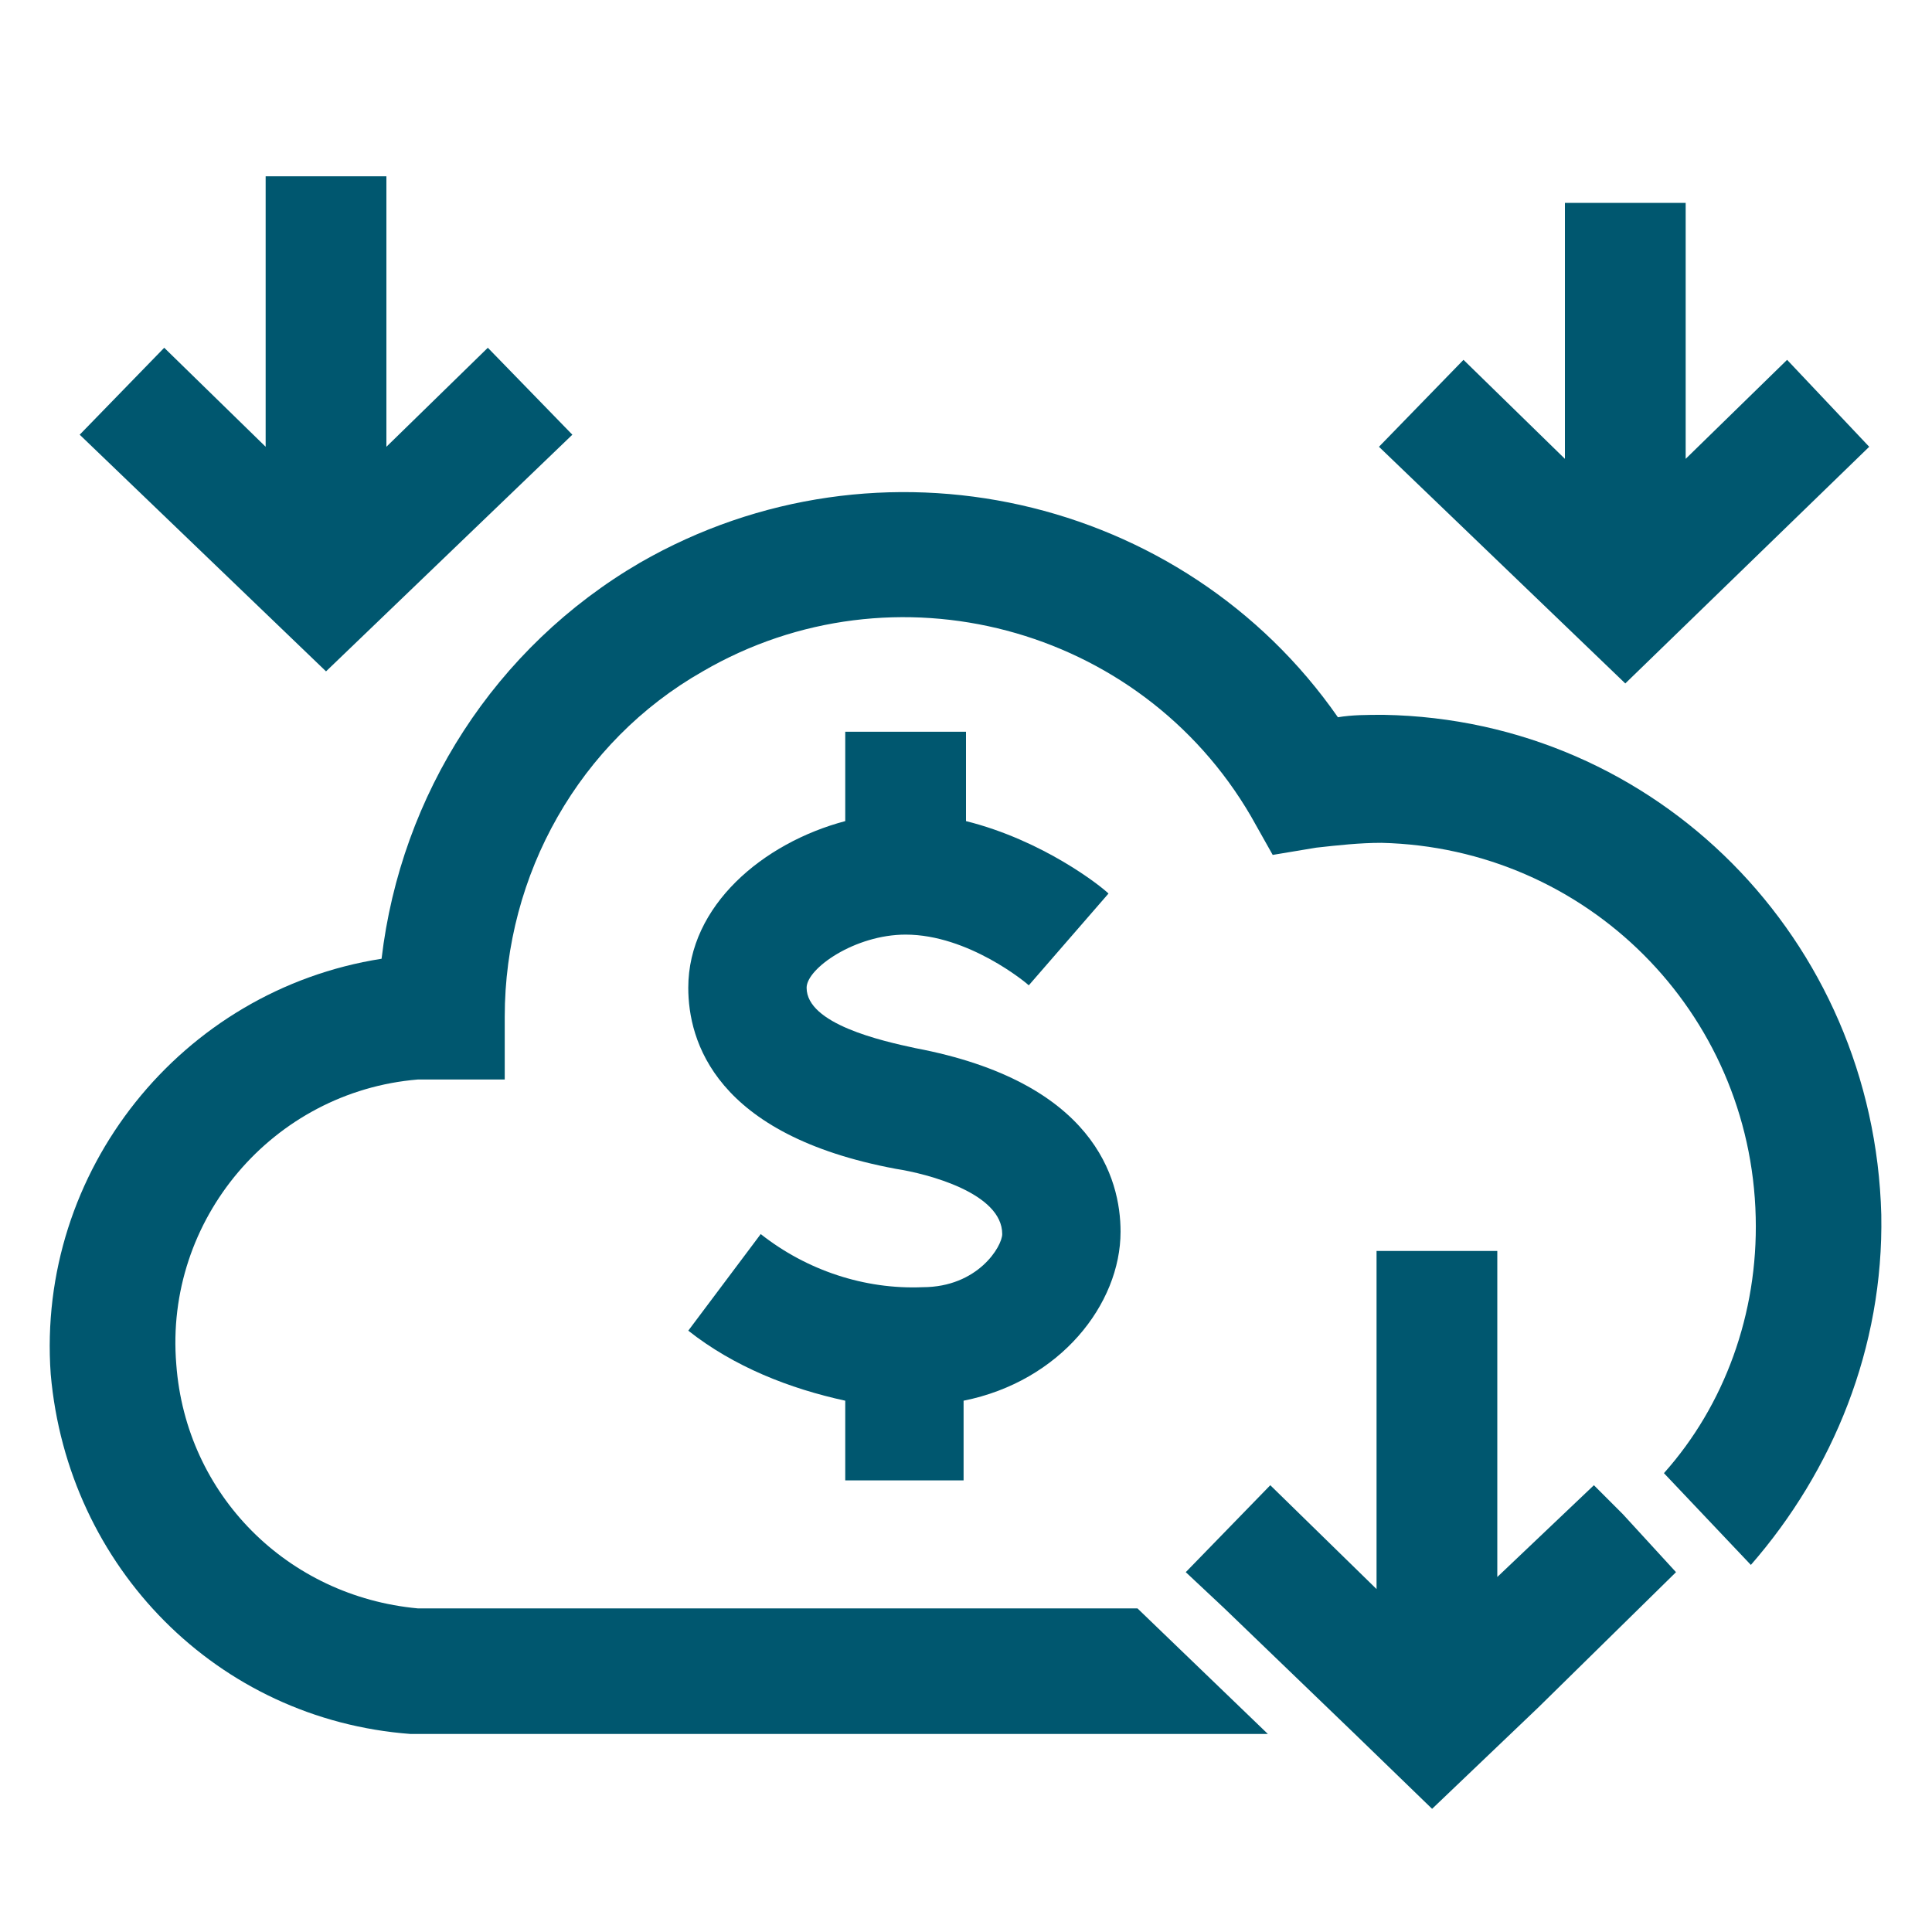
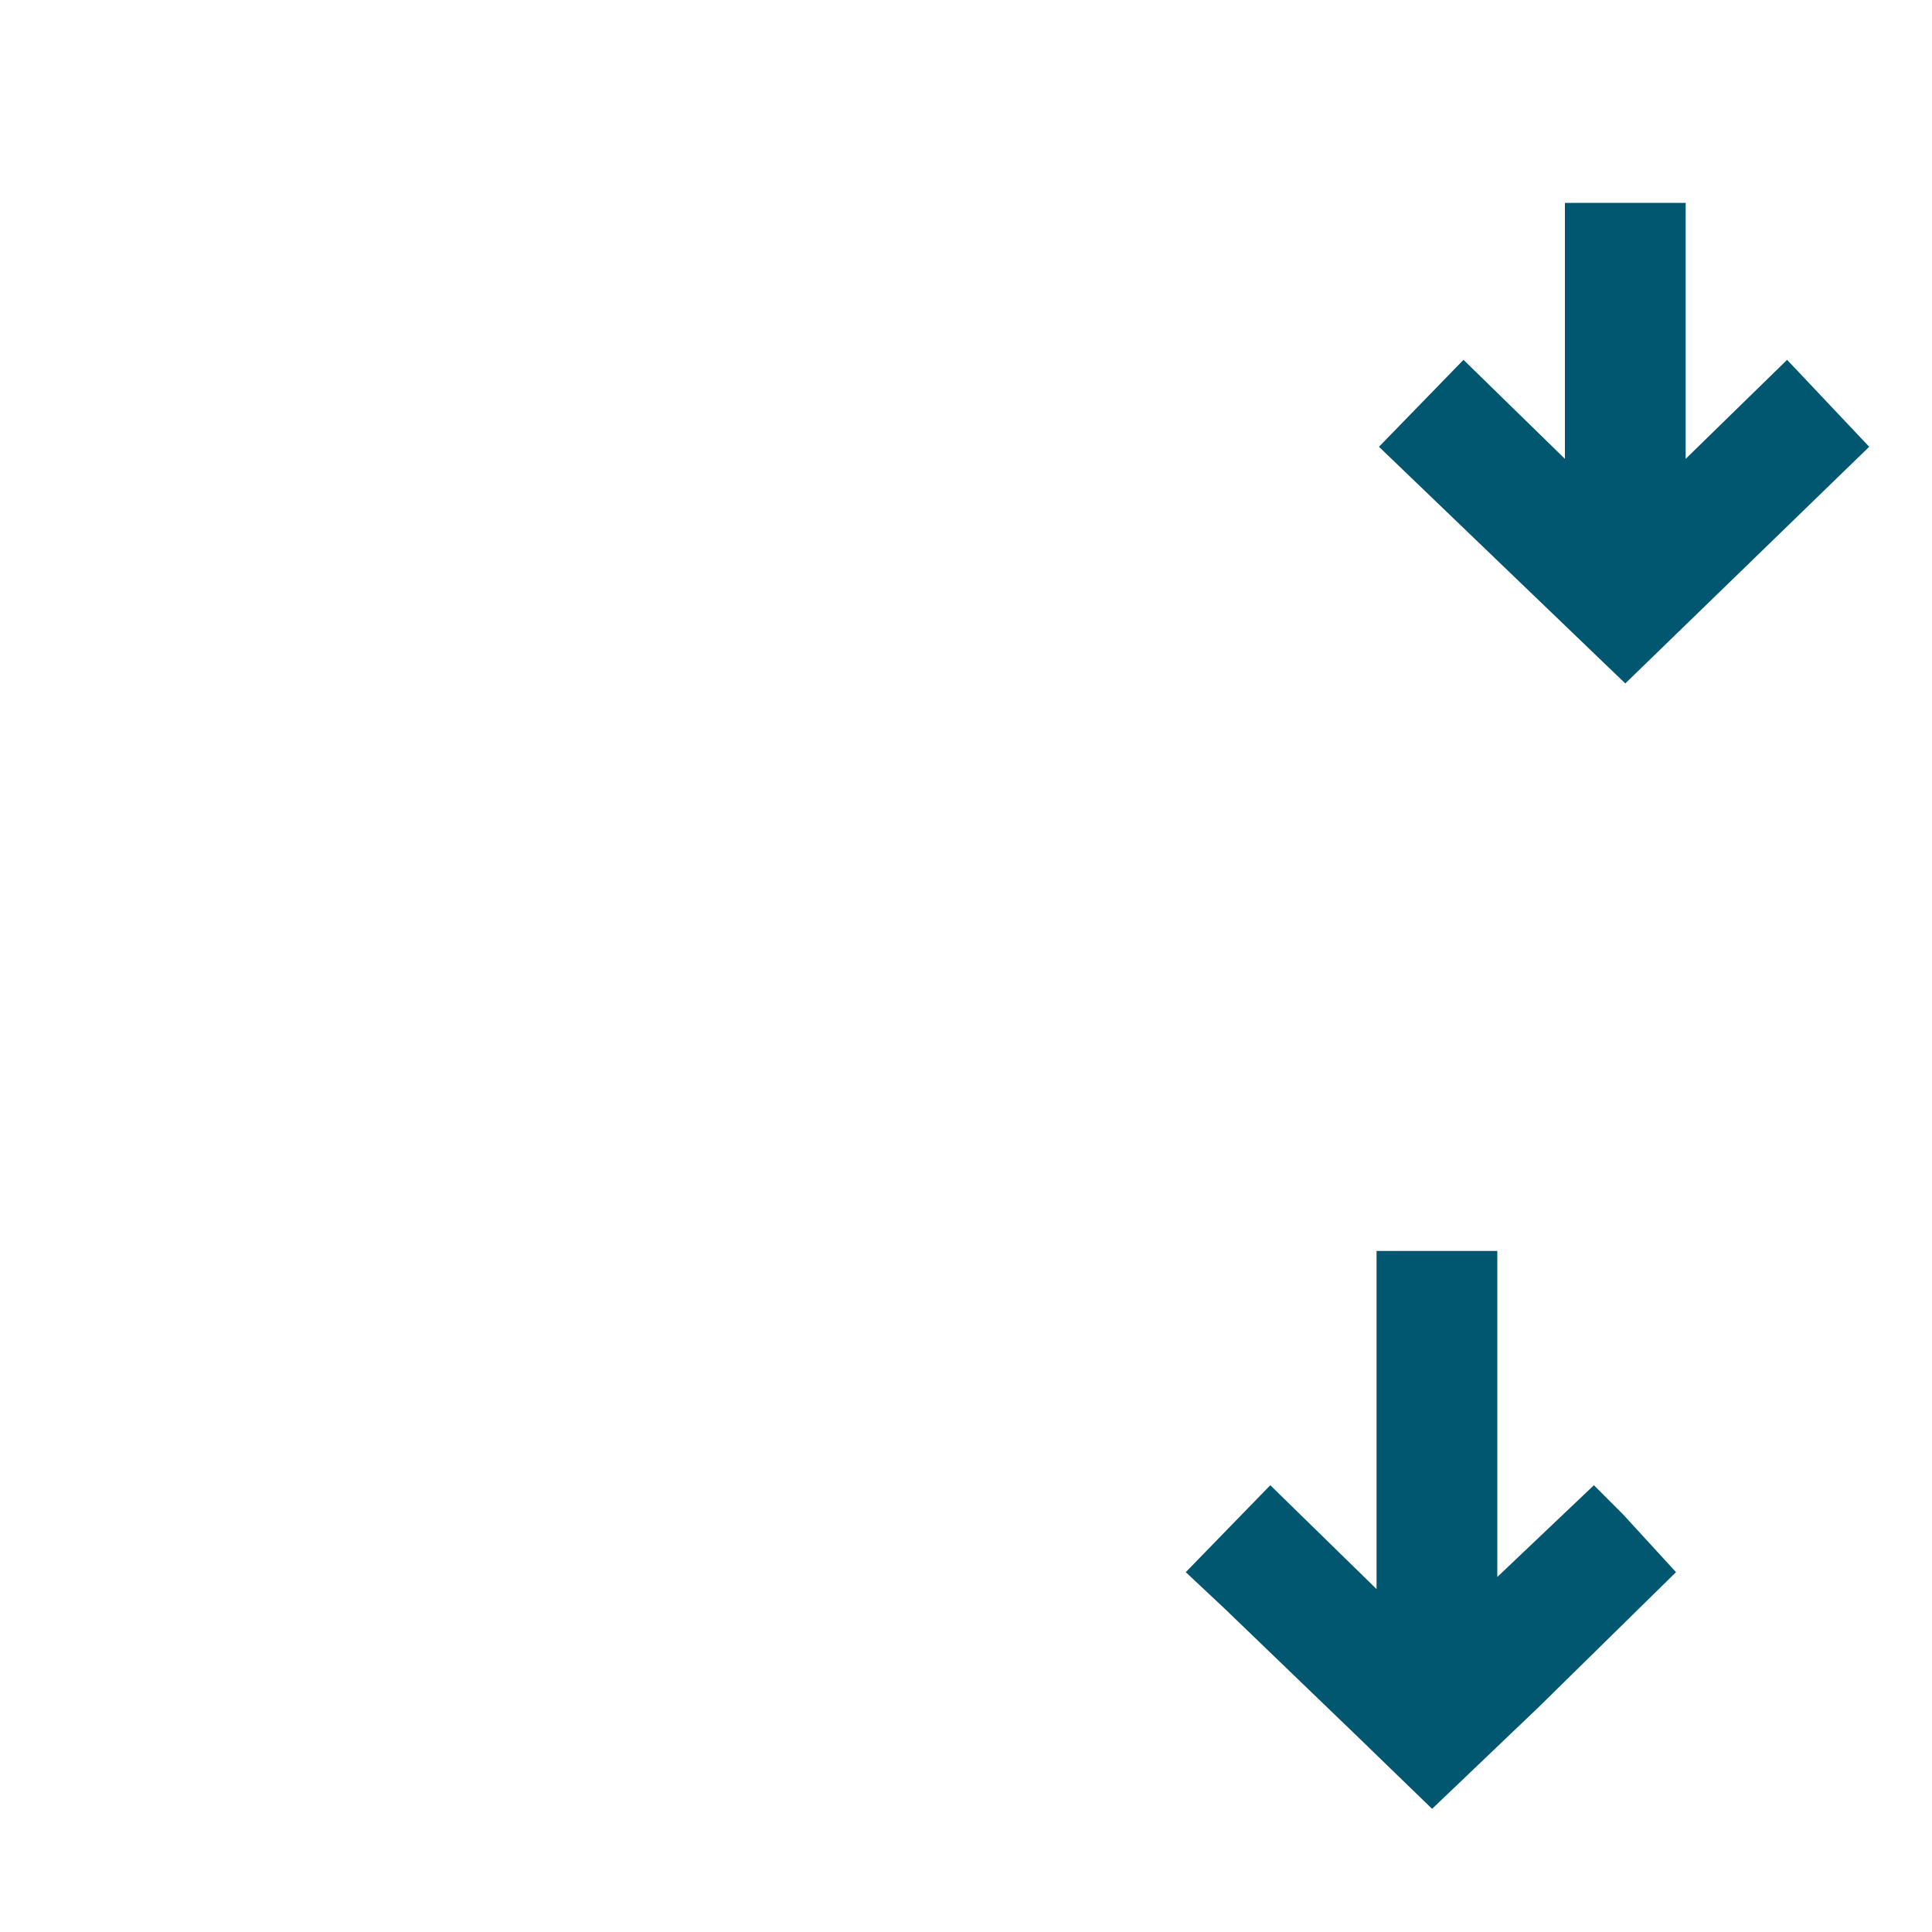
<svg xmlns="http://www.w3.org/2000/svg" version="1.1" id="Layer_1" x="0px" y="0px" viewBox="0 0 80 80" style="enable-background:new 0 0 80 80;" xml:space="preserve">
  <style type="text/css">
	.st0{fill:#00576F;}
</style>
  <g>
-     <path class="st0" d="M39.9,61.1V58c4-0.8,6.5-4,6.5-7c0-2.2-1.1-6.2-8.5-7.6c-1.4-0.3-4.5-1-4.5-2.5c0-0.8,2-2.2,4.1-2.2   c2.6,0,5,2,5.1,2.1l3.3-3.8c-0.3-0.3-2.7-2.2-5.9-3v-3.7h-5V34c-3.4,0.9-6.5,3.5-6.5,6.9c0,2.2,1.1,6.1,8.6,7.5   c1.3,0.2,4.4,1,4.4,2.7c0,0.5-1,2.2-3.3,2.2c-2.4,0.1-4.8-0.7-6.7-2.2l-3,4c1.9,1.5,4.2,2.4,6.5,2.9v3.3H39.9z" />
-     <path class="st0" d="M57.3,29.6L57.3,29.6c-0.7,0-1.3,0-1.9,0.1c-6.4-9.2-19-12.1-28.9-6.4c-6,3.5-9.9,9.6-10.7,16.4   C7.5,41,1.5,48.5,2.1,56.9C2.8,64.9,9,71.2,17,71.8l0.2,0l35.3,0l-5.4-5.2H17.3c-5.4-0.5-9.6-4.7-10-10.1c-0.5-6,4-11.3,10-11.8   h3.6l0-2.6c0-5.9,3.1-11.4,8.2-14.3c7.9-4.6,18.1-1.9,22.7,6l0.9,1.6l1.8-0.3c0.9-0.1,1.8-0.2,2.7-0.2c8.5,0.2,15.3,7,15.5,15.5   c0.1,4-1.3,7.8-3.8,10.6l3.6,3.8c3.4-3.9,5.5-9,5.4-14.5C77.6,38.9,68.6,29.8,57.3,29.6z" />
    <polygon class="st0" points="77.4,18.5 74,14.9 69.8,19 69.8,8.4 64.8,8.4 64.8,19 60.6,14.9 57.1,18.5 67.3,28.3  " />
    <polygon class="st0" points="66,61.5 62,65.3 62,61.8 62,51.8 57,51.8 57,62.3 57,65.8 52.6,61.5 49.1,65.1 50.7,66.6 56.1,71.8    59.3,74.9 63.7,70.7 69.4,65.1 67.2,62.7  " />
-     <polygon class="st0" points="23.7,18 20.2,14.4 16,18.5 16,7.3 11,7.3 11,18.5 6.8,14.4 3.3,18 13.5,27.8  " />
  </g>
</svg>